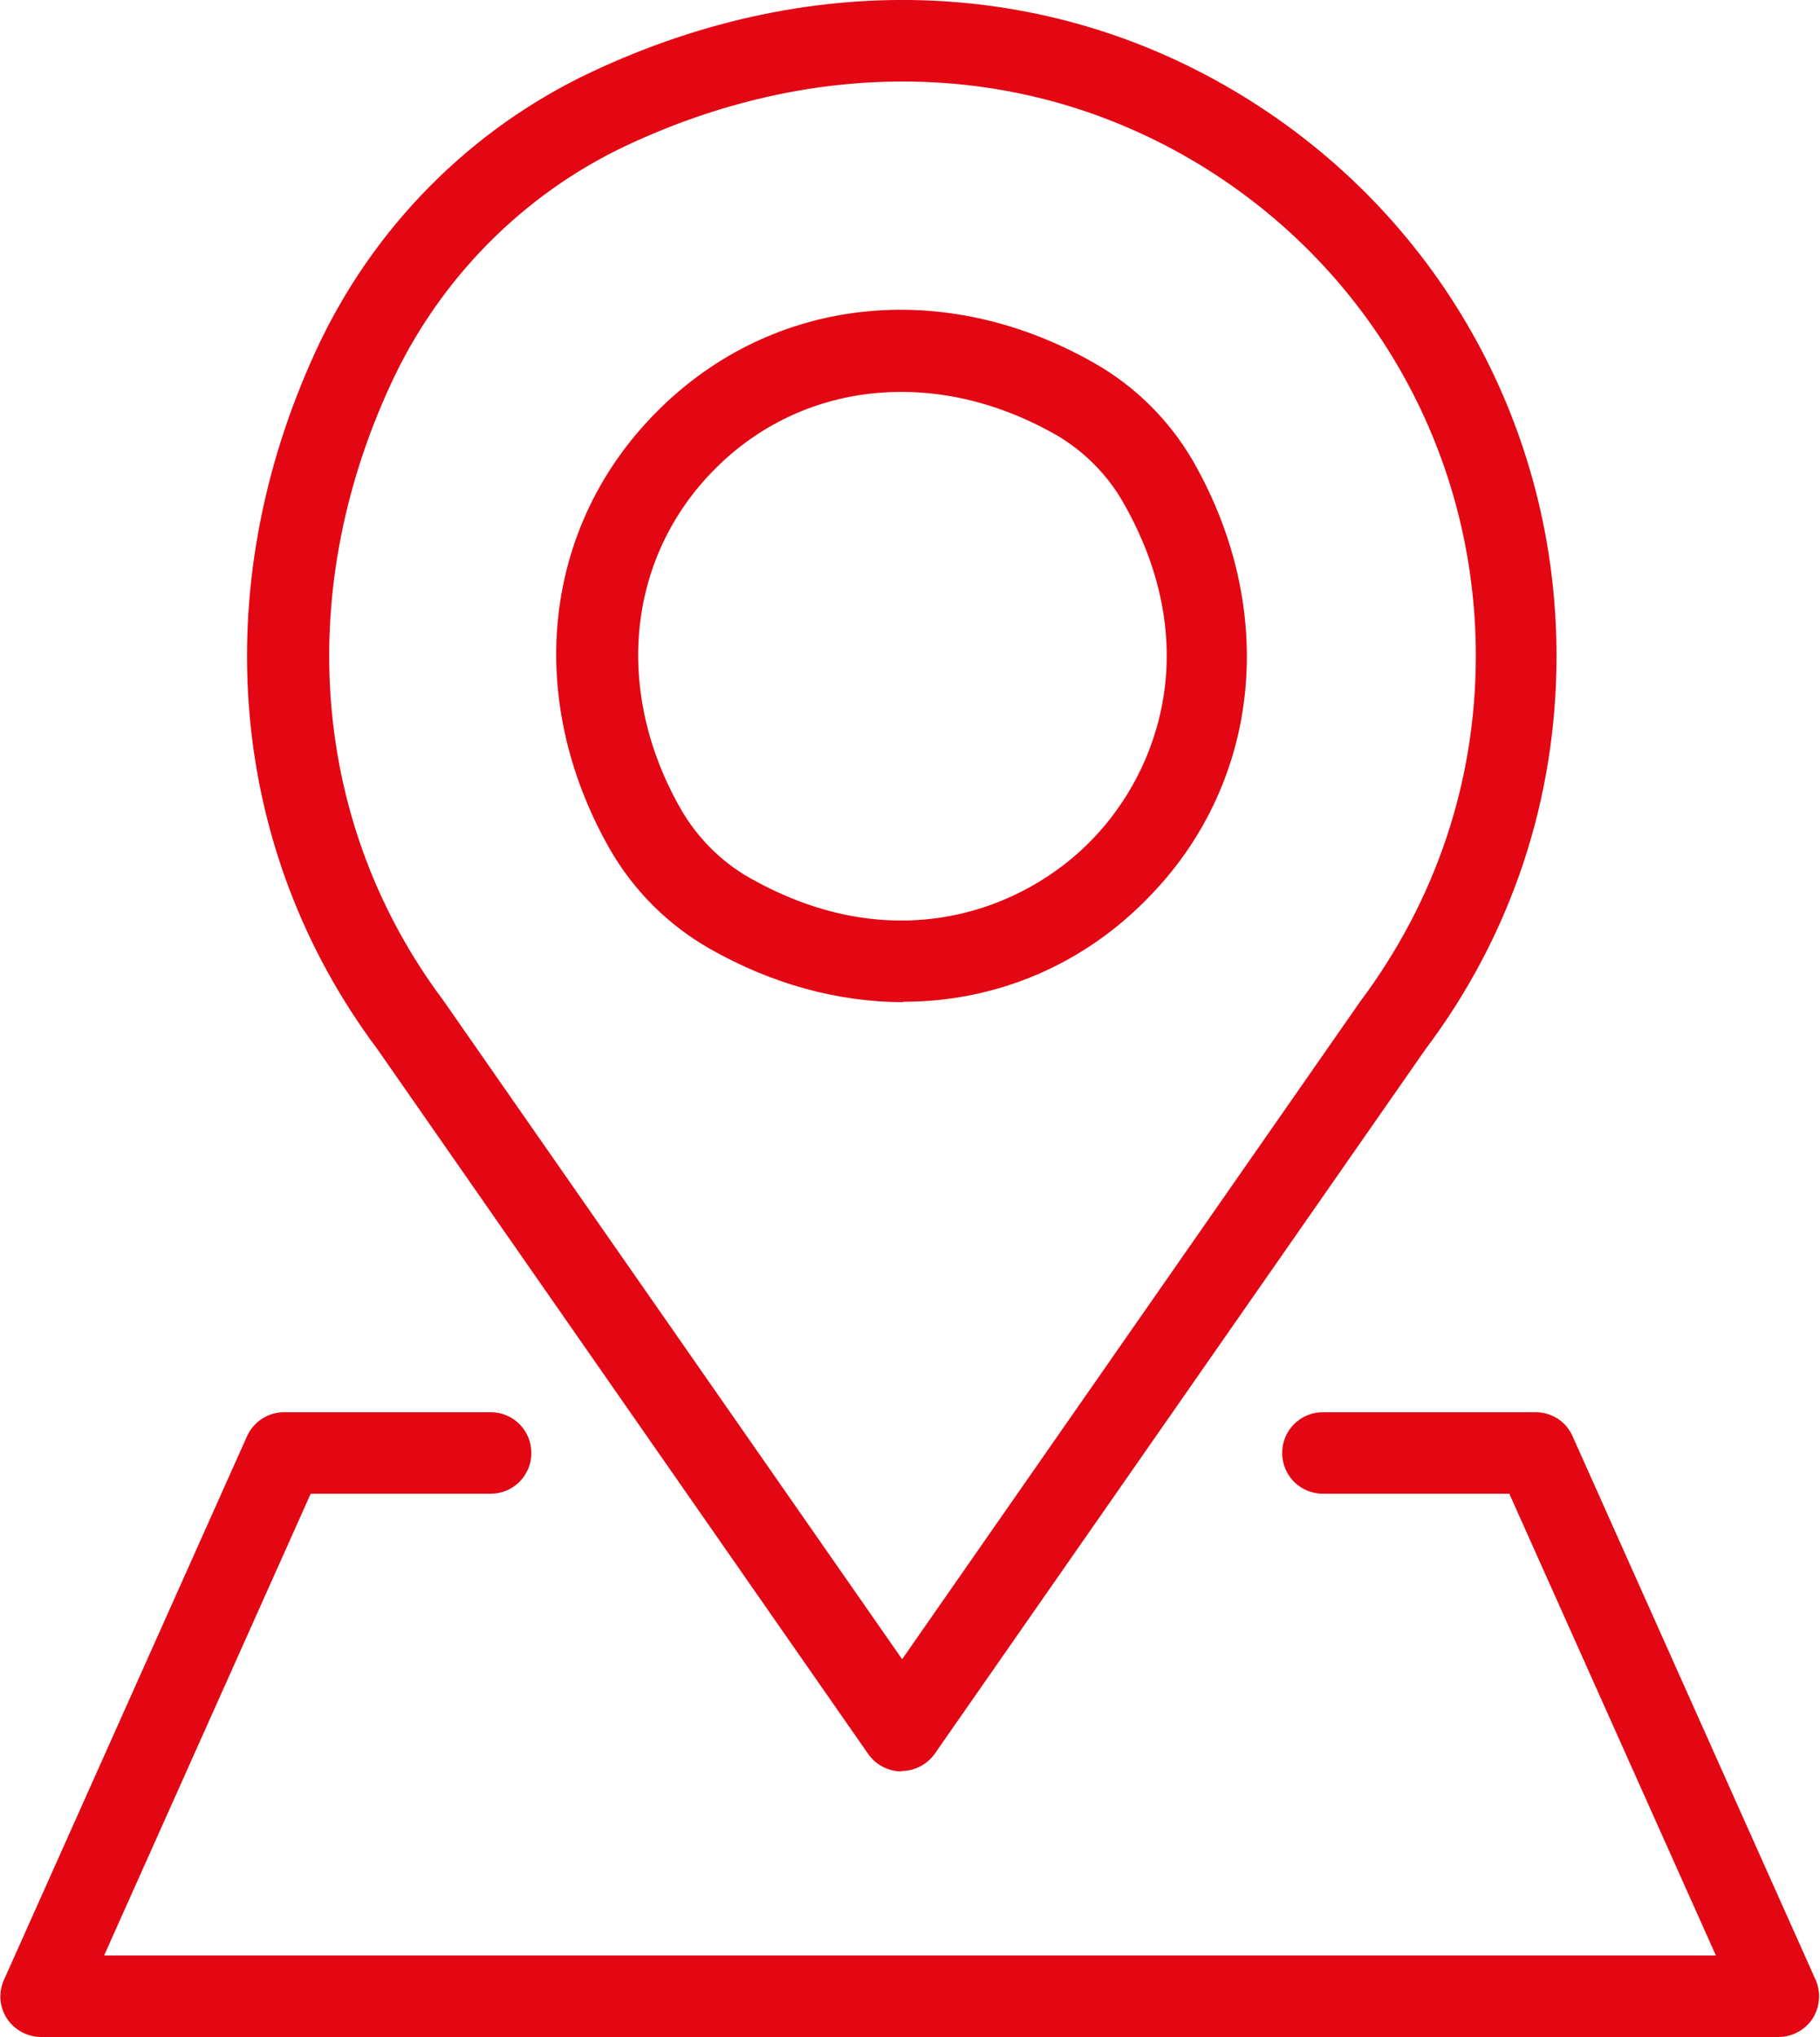
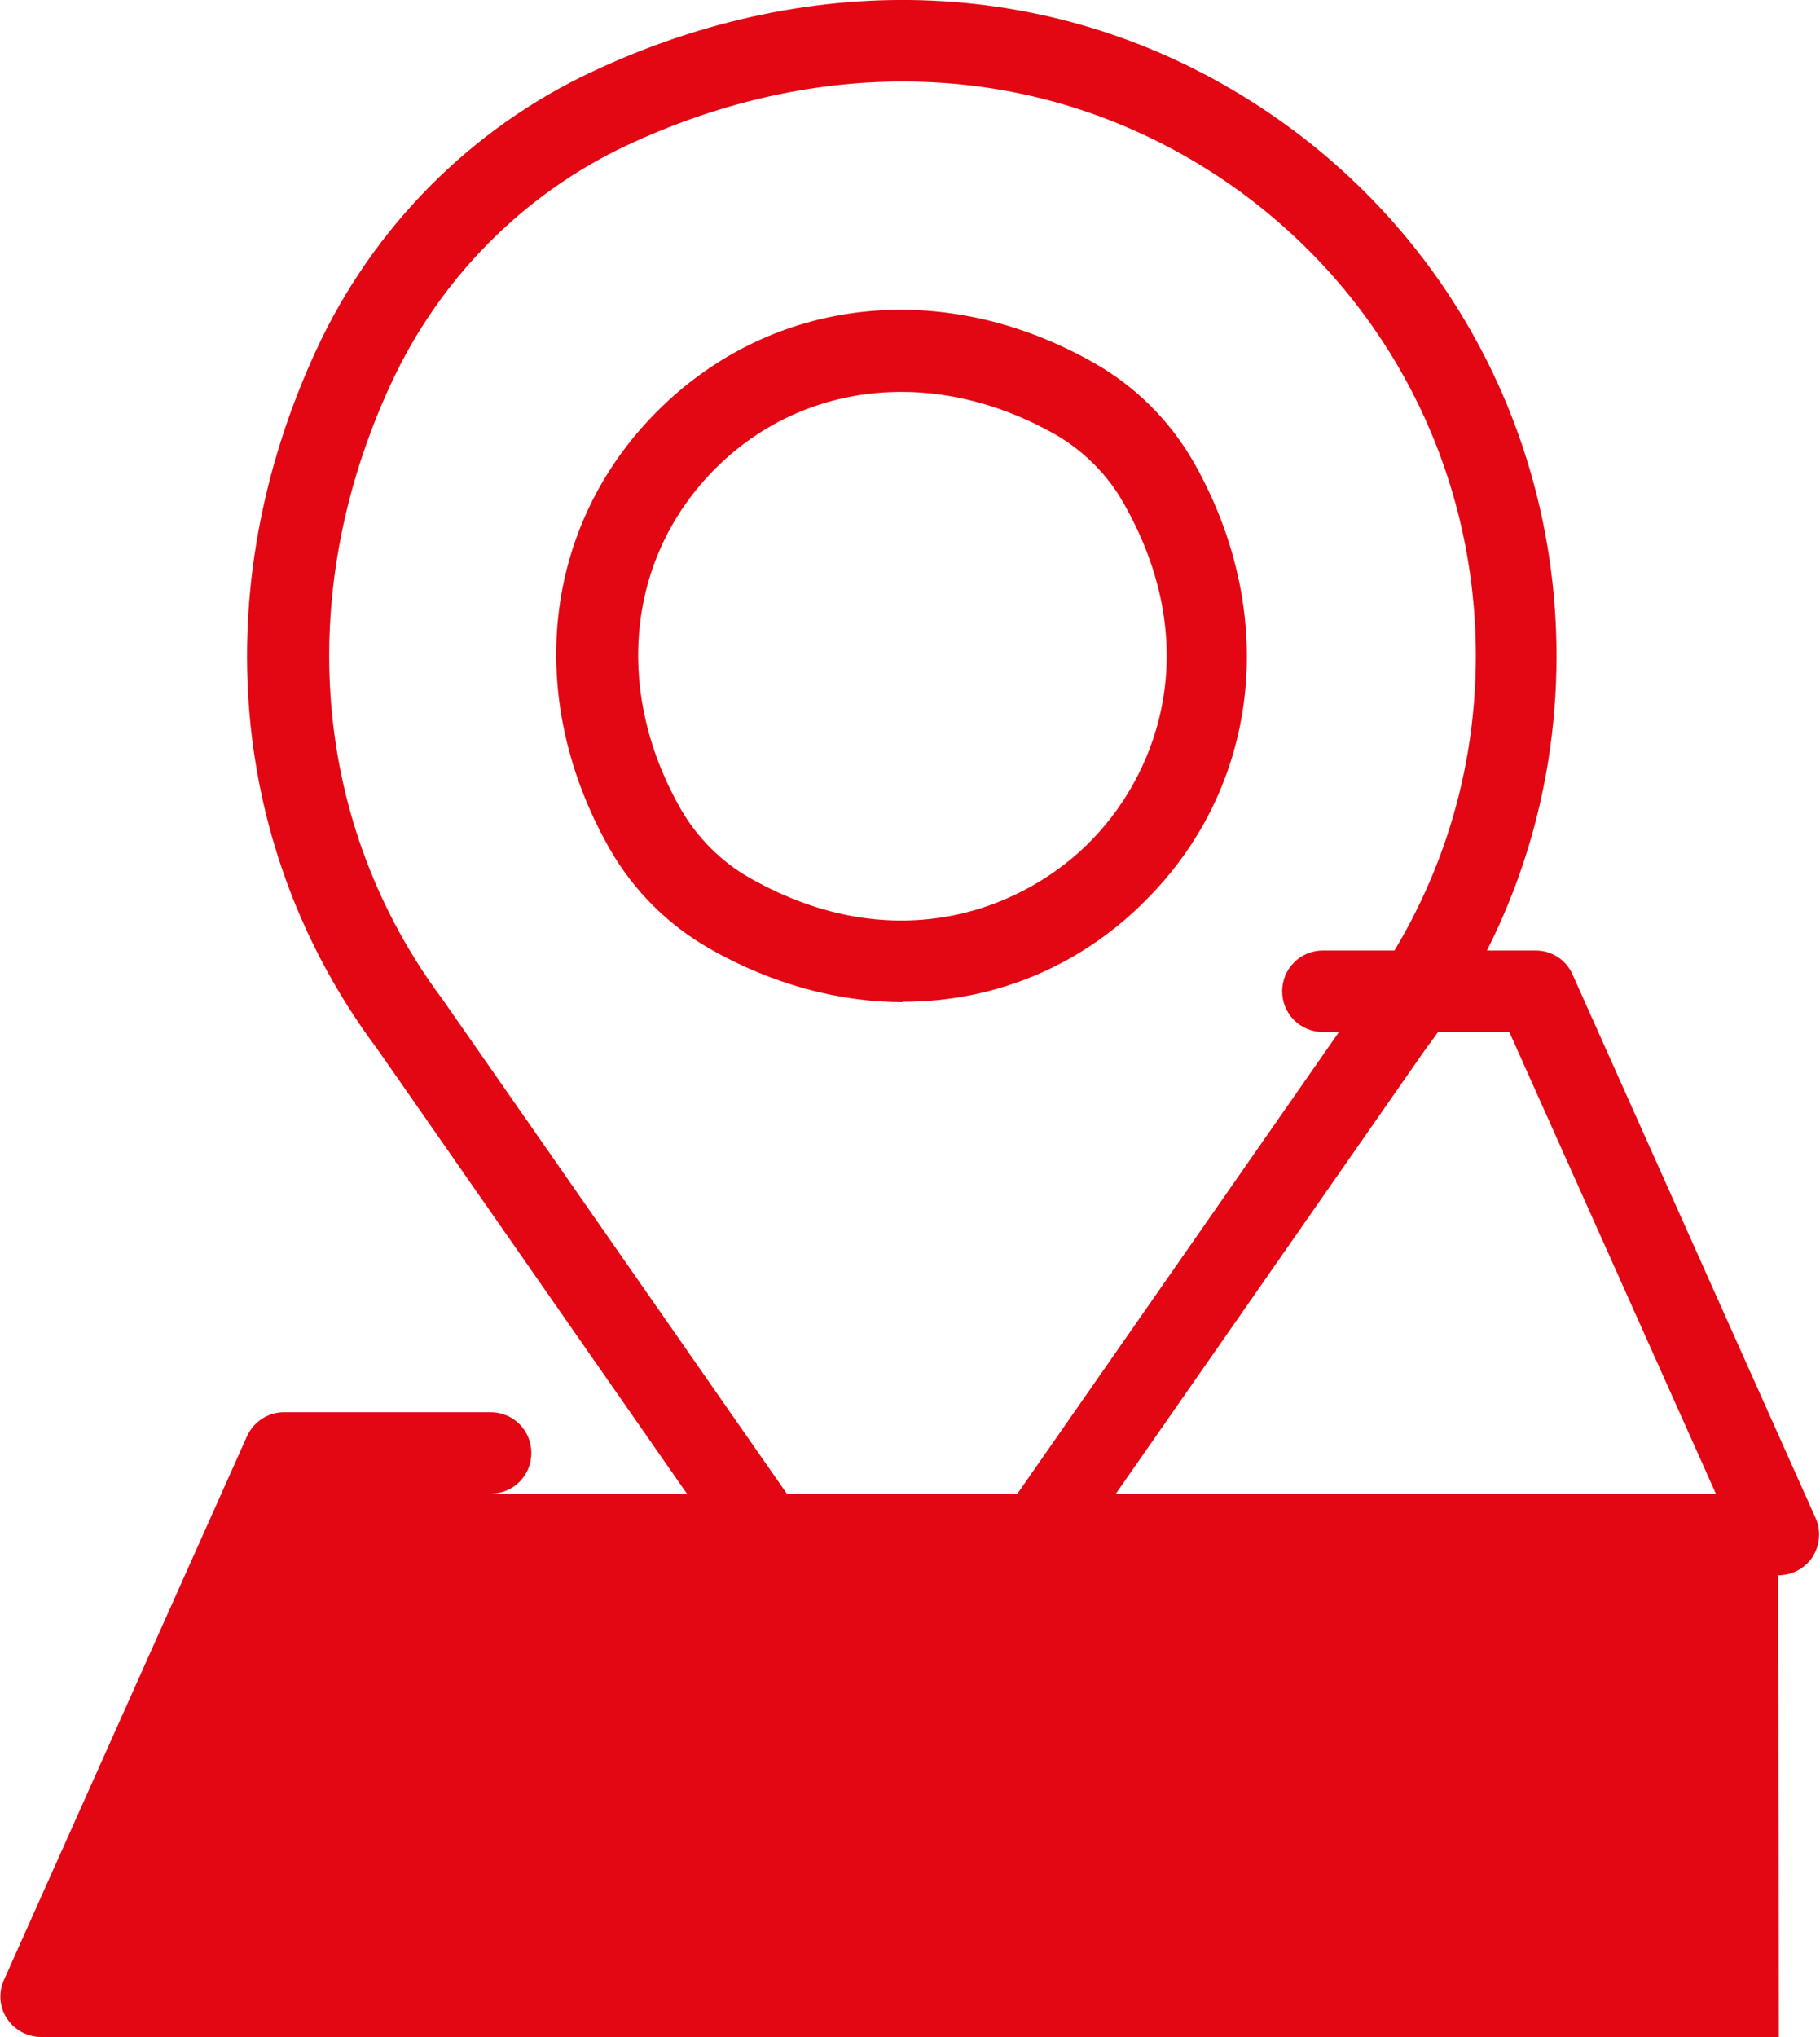
<svg xmlns="http://www.w3.org/2000/svg" id="Layer_1" data-name="Layer 1" width="15.91mm" height="17.8mm" viewBox="0 0 45.09 50.47">
-   <path d="M44.08,50.47H1.01c-.34,0-.66-.17-.85-.46-.19-.29-.21-.65-.07-.96l6.02-13.46c.16-.36,.52-.6,.92-.6h5.12c.56,0,1.01,.45,1.01,1.01s-.45,1.01-1.01,1.01H7.69l-5.12,11.44H42.52l-5.12-11.44h-4.62c-.56,0-1.01-.45-1.01-1.01s.45-1.01,1.01-1.01h5.27c.4,0,.76,.23,.92,.6l6.02,13.46c.14,.31,.11,.67-.07,.96-.19,.29-.51,.46-.85,.46Zm-21.74-6.58c-.33,0-.64-.16-.83-.43L9.34,25.99c-3.68-4.92-4.25-11.38-1.52-17.3,1.4-3.04,3.83-5.5,6.84-6.91,5.55-2.61,11.51-2.34,16.36,.74,4.73,3,7.55,8.14,7.55,13.73,0,3.55-1.12,6.92-3.25,9.75l-12.16,17.45c-.19,.27-.5,.43-.83,.43Zm.02-41.87c-2.27,0-4.59,.53-6.83,1.58-2.58,1.21-4.66,3.32-5.86,5.93-2.42,5.24-1.93,10.94,1.31,15.26,0,0,.01,.02,.02,.03l11.35,16.29,11.35-16.29c1.88-2.51,2.87-5.46,2.87-8.57,0-4.9-2.47-9.4-6.62-12.03-2.31-1.46-4.9-2.2-7.58-2.2Zm.02,22.81c-1.6,0-3.25-.44-4.81-1.33-1.03-.59-1.88-1.44-2.47-2.47-2.13-3.75-1.66-8.01,1.19-10.85,2.84-2.84,7.1-3.31,10.83-1.18h0c1.02,.58,1.87,1.43,2.45,2.44,2.09,3.67,1.68,7.88-1.04,10.72-1.67,1.76-3.86,2.66-6.15,2.66Zm-.05-15.12c-1.72,0-3.35,.64-4.61,1.9-2.19,2.19-2.53,5.5-.86,8.43,.4,.7,1,1.31,1.71,1.71,3.63,2.06,6.85,.77,8.51-.97,1.67-1.74,2.74-4.85,.75-8.33-.39-.69-.99-1.29-1.69-1.69-1.24-.7-2.54-1.05-3.8-1.05Z" style="fill: #e30613;" />
+   <path d="M44.08,50.47H1.01c-.34,0-.66-.17-.85-.46-.19-.29-.21-.65-.07-.96l6.02-13.46c.16-.36,.52-.6,.92-.6h5.12c.56,0,1.01,.45,1.01,1.01s-.45,1.01-1.01,1.01H7.69H42.52l-5.12-11.44h-4.62c-.56,0-1.01-.45-1.01-1.01s.45-1.01,1.01-1.01h5.27c.4,0,.76,.23,.92,.6l6.02,13.46c.14,.31,.11,.67-.07,.96-.19,.29-.51,.46-.85,.46Zm-21.74-6.58c-.33,0-.64-.16-.83-.43L9.34,25.99c-3.68-4.92-4.25-11.38-1.52-17.3,1.4-3.04,3.83-5.5,6.84-6.91,5.55-2.61,11.51-2.34,16.36,.74,4.73,3,7.55,8.14,7.55,13.73,0,3.55-1.12,6.92-3.25,9.75l-12.16,17.45c-.19,.27-.5,.43-.83,.43Zm.02-41.87c-2.27,0-4.59,.53-6.83,1.58-2.58,1.21-4.66,3.32-5.86,5.93-2.42,5.24-1.93,10.94,1.31,15.26,0,0,.01,.02,.02,.03l11.35,16.29,11.35-16.29c1.88-2.51,2.87-5.46,2.87-8.57,0-4.9-2.47-9.4-6.62-12.03-2.31-1.46-4.9-2.2-7.58-2.2Zm.02,22.81c-1.6,0-3.25-.44-4.81-1.33-1.03-.59-1.88-1.44-2.47-2.47-2.13-3.75-1.66-8.01,1.19-10.85,2.84-2.84,7.1-3.31,10.83-1.18h0c1.02,.58,1.87,1.43,2.45,2.44,2.09,3.67,1.68,7.88-1.04,10.72-1.67,1.76-3.86,2.66-6.15,2.66Zm-.05-15.12c-1.72,0-3.35,.64-4.61,1.9-2.19,2.19-2.53,5.5-.86,8.43,.4,.7,1,1.31,1.71,1.71,3.63,2.06,6.85,.77,8.51-.97,1.67-1.74,2.74-4.85,.75-8.33-.39-.69-.99-1.29-1.69-1.69-1.24-.7-2.54-1.05-3.8-1.05Z" style="fill: #e30613;" />
</svg>